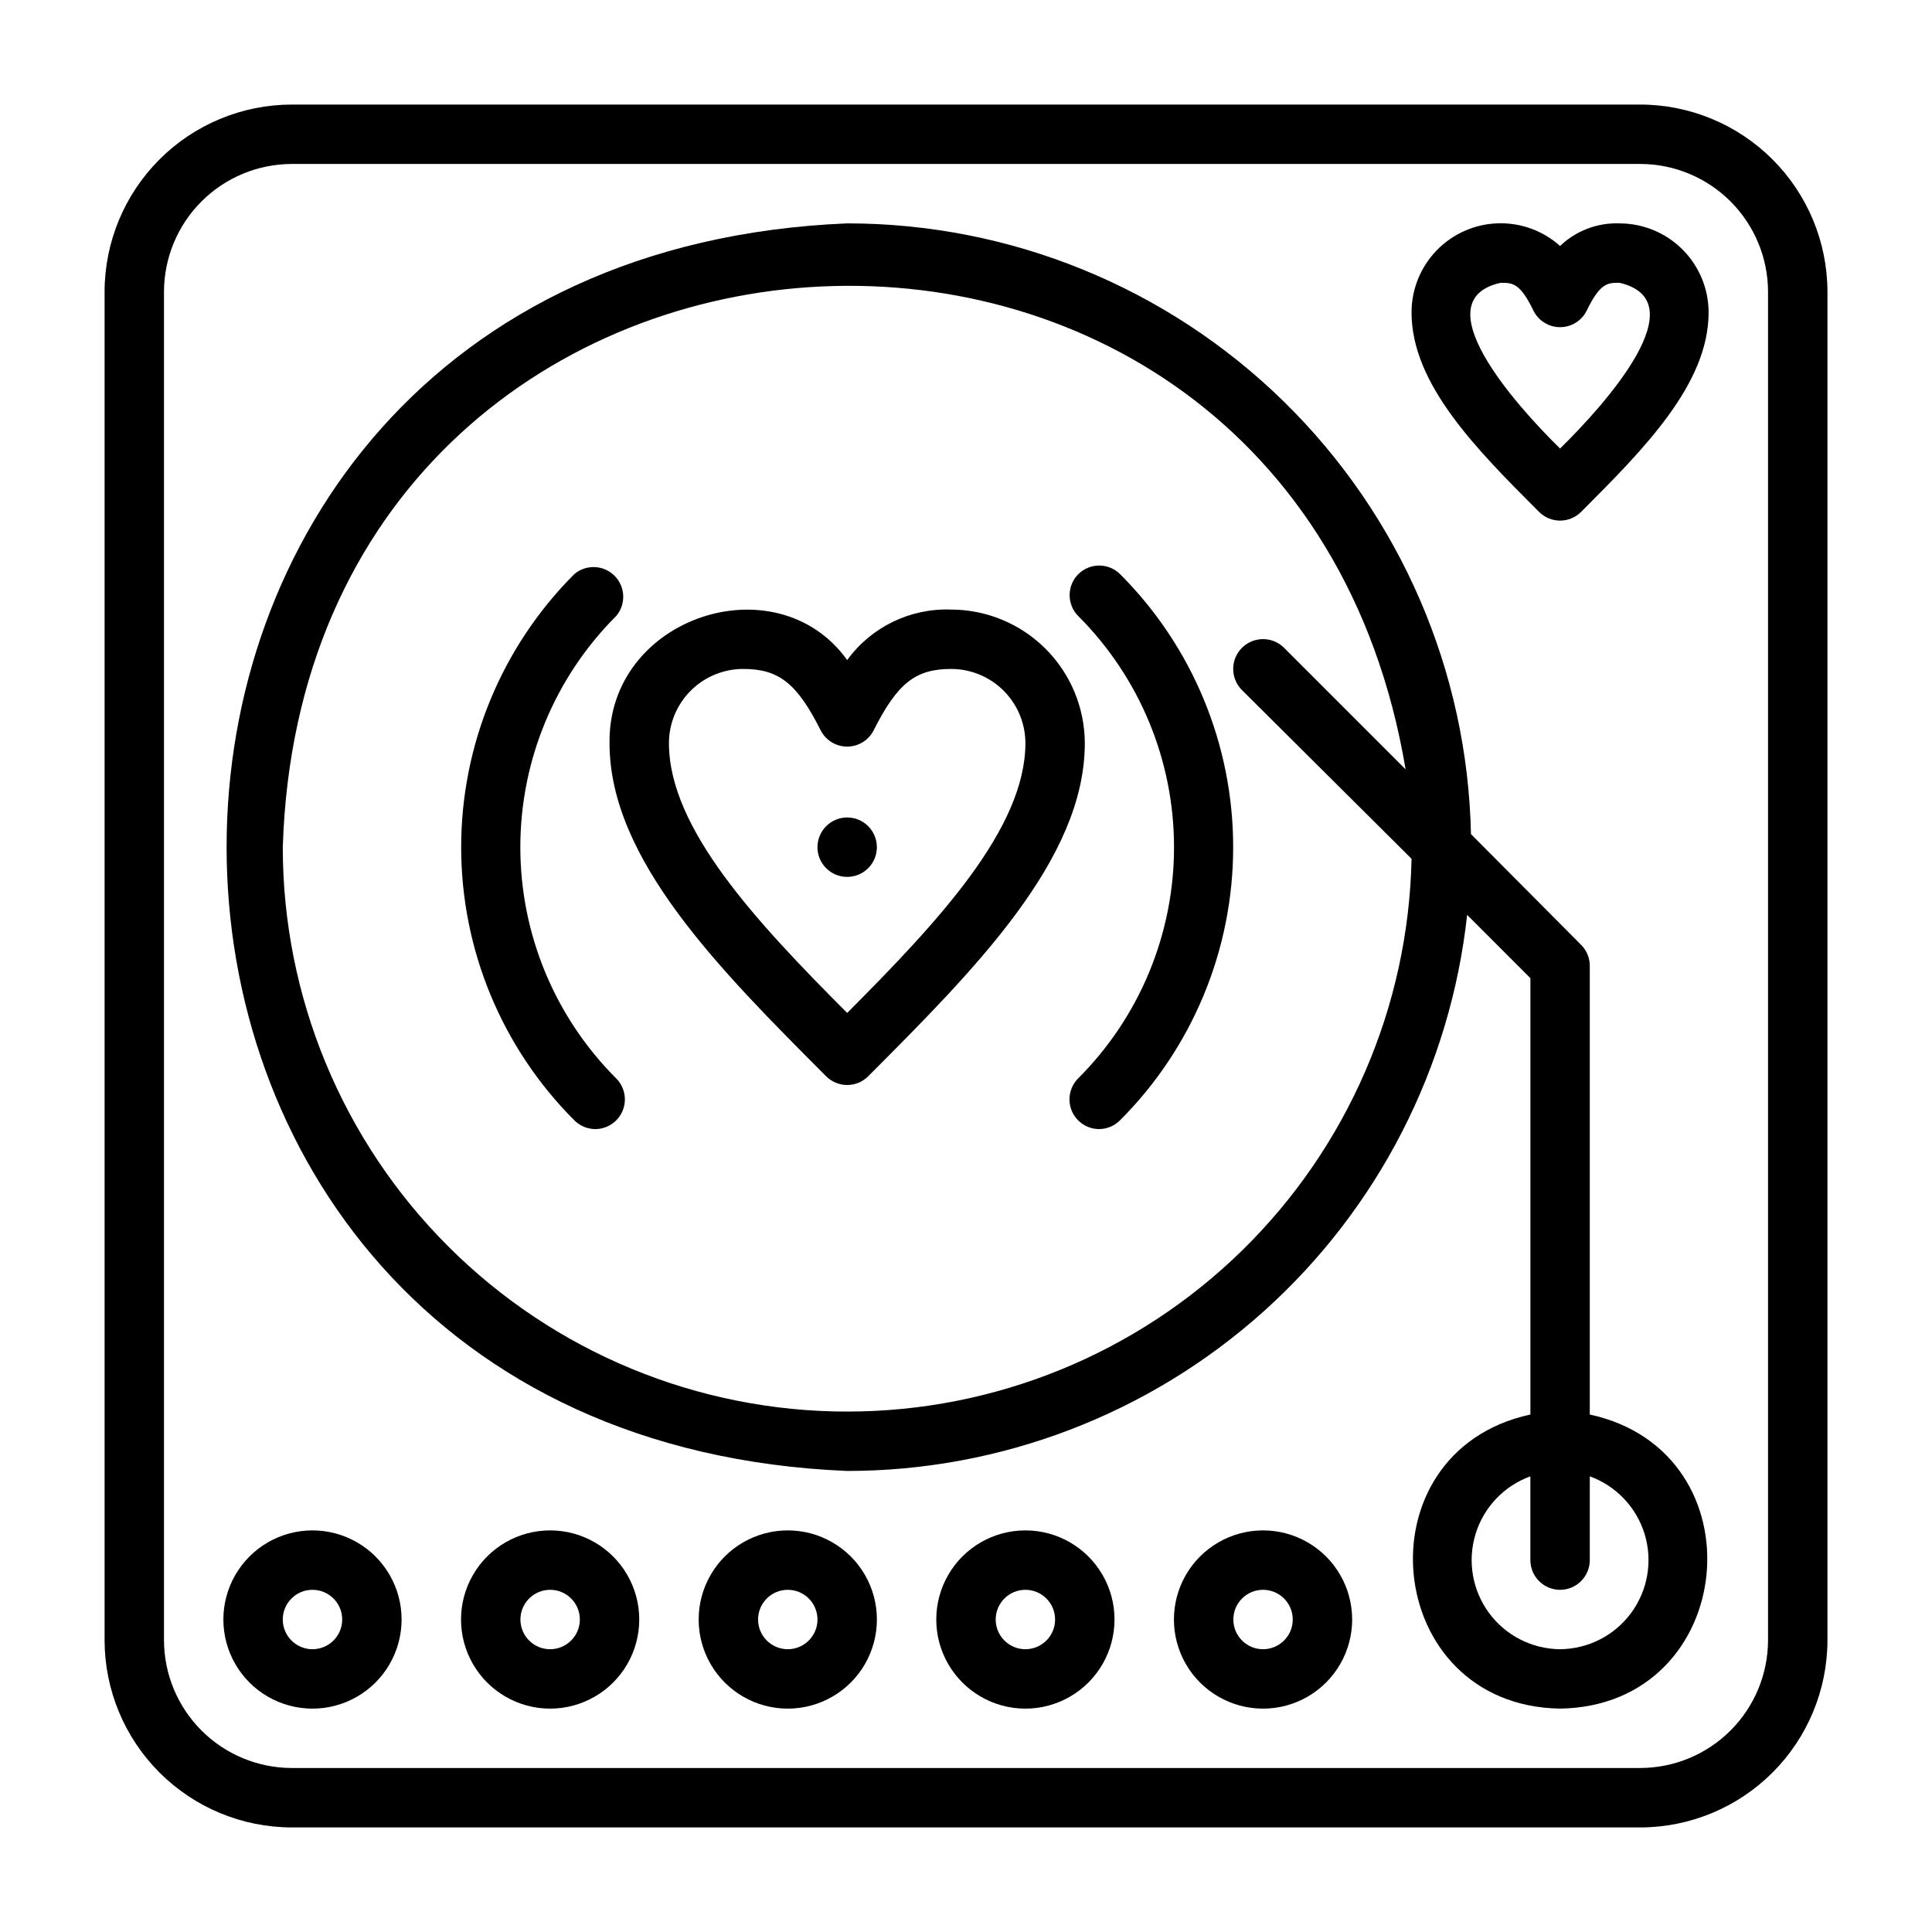
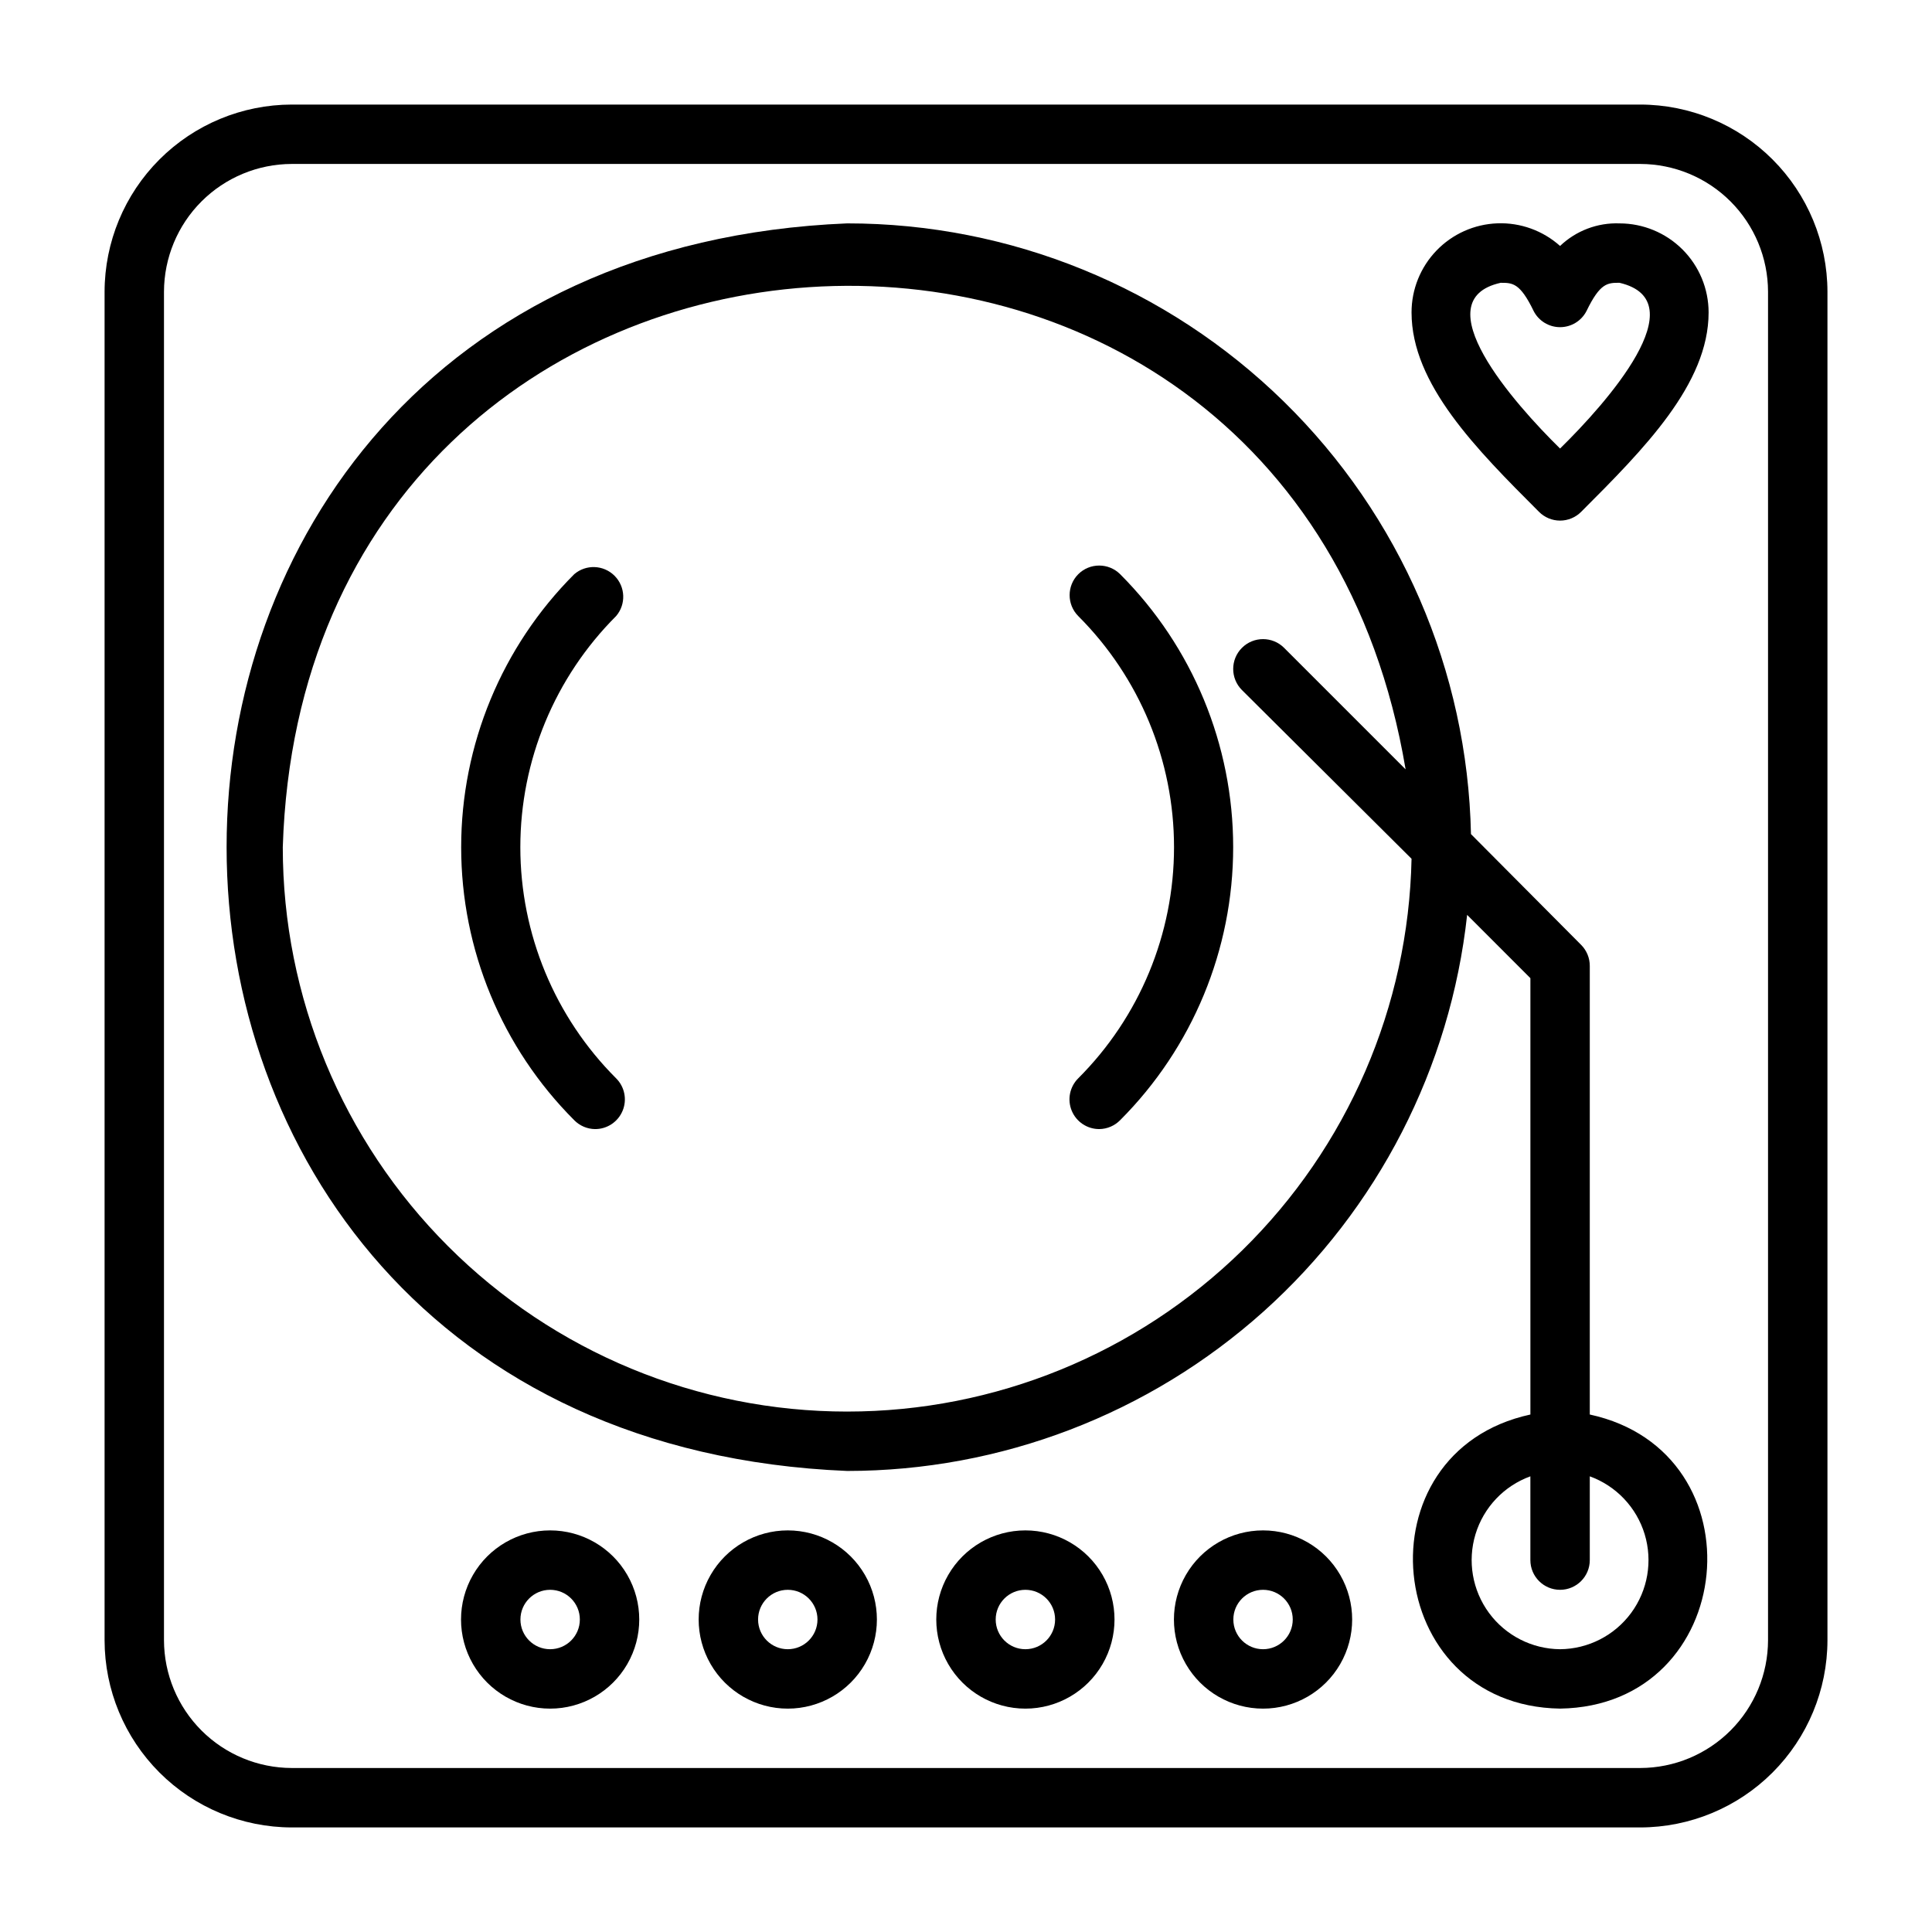
<svg xmlns="http://www.w3.org/2000/svg" fill="#000000" width="800px" height="800px" version="1.1" viewBox="144 144 512 512">
  <g>
-     <path d="m368.51 360.64c-4.348 0-7.875 3.527-7.875 7.875 0 4.348 3.527 7.871 7.875 7.871 4.348 0 7.871-3.523 7.871-7.871 0-4.348-3.523-7.875-7.871-7.875z" />
-     <path d="m396.06 305.54c-10.84-0.402-21.168 4.613-27.551 13.383-18.656-26.055-63.449-11.492-62.977 22.043 0 30.781 29.207 59.984 57.387 88.246v-0.004c1.477 1.492 3.488 2.328 5.59 2.328 2.098 0 4.109-0.836 5.586-2.328 28.184-28.262 57.391-57.465 57.391-88.246-0.023-9.387-3.762-18.387-10.398-25.023-6.641-6.641-15.641-10.379-25.027-10.398zm-27.551 106.9c-24.09-24.168-47.23-48.887-47.23-71.477l-0.004-0.004c0-5.219 2.074-10.223 5.766-13.914 3.691-3.691 8.695-5.766 13.914-5.766 9.445 0 14.25 3.777 20.547 16.297 1.348 2.629 4.051 4.281 7.008 4.281 2.953 0 5.656-1.652 7.004-4.281 6.297-12.516 11.102-16.297 20.547-16.297 5.219 0 10.227 2.074 13.914 5.766 3.691 3.691 5.766 8.695 5.766 13.914 0 22.594-23.145 47.312-47.23 71.48z" />
    <path d="m573.18 203.2c-5.84-0.215-11.52 1.945-15.746 5.981-4.555-4.074-10.52-6.227-16.629-5.996-6.109 0.23-11.895 2.82-16.133 7.227-4.242 4.41-6.606 10.289-6.598 16.402 0 18.973 17.16 36.211 33.77 52.82l0.004 0.004c1.477 1.488 3.488 2.328 5.586 2.328 2.102 0 4.113-0.84 5.59-2.328 16.609-16.613 33.773-33.852 33.773-52.824 0-6.262-2.488-12.27-6.918-16.699-4.43-4.426-10.438-6.914-16.699-6.914zm-15.742 59.672c-12.281-12.043-36.367-39.359-15.742-43.926 3.148 0 5.117 0 8.738 7.477h-0.004c1.348 2.629 4.051 4.281 7.004 4.281 2.957 0 5.66-1.652 7.008-4.281 3.621-7.481 5.59-7.481 8.738-7.481 20.625 4.801-3.465 31.883-15.746 43.926z" />
    <path d="m578.7 171.71h-357.39c-13.148 0.02-25.75 5.25-35.047 14.547-9.297 9.297-14.527 21.898-14.547 35.047v357.39c0.02 13.145 5.25 25.746 14.547 35.043 9.297 9.297 21.898 14.527 35.047 14.551h357.39c13.145-0.023 25.746-5.254 35.043-14.551s14.527-21.898 14.551-35.043v-357.39c-0.023-13.148-5.254-25.75-14.551-35.047-9.297-9.297-21.898-14.527-35.043-14.547zm33.848 406.98c-0.02 8.969-3.594 17.566-9.938 23.91s-14.941 9.918-23.91 9.938h-357.39c-8.973-0.02-17.57-3.594-23.914-9.938s-9.914-14.941-9.938-23.91v-357.39c0.023-8.973 3.594-17.57 9.938-23.914s14.941-9.914 23.914-9.938h357.39c8.969 0.023 17.566 3.594 23.91 9.938s9.918 14.941 9.938 23.914z" />
    <path d="m307.27 307.27c2.676-3.121 2.496-7.777-0.414-10.688-2.906-2.906-7.562-3.086-10.684-0.41-19.184 19.188-29.957 45.211-29.957 72.344 0 27.129 10.773 53.152 29.957 72.344 1.453 1.48 3.434 2.332 5.508 2.359 3.199 0.02 6.09-1.898 7.316-4.852 1.227-2.953 0.543-6.356-1.727-8.609-16.246-16.238-25.375-38.27-25.375-61.242 0-22.973 9.129-45.004 25.375-61.246z" />
    <path d="m429.75 296.17c-3.051 3.07-3.051 8.027 0 11.098 16.25 16.242 25.379 38.273 25.379 61.246 0 22.973-9.129 45.004-25.379 61.242-2.269 2.254-2.953 5.656-1.727 8.609 1.227 2.953 4.117 4.871 7.316 4.852 2.078-0.027 4.059-0.879 5.512-2.359 19.18-19.191 29.953-45.215 29.953-72.344 0-27.133-10.773-53.156-29.953-72.344-3.07-3.055-8.031-3.055-11.102 0z" />
-     <path d="m226.81 549.57c-8.438 0-16.23 4.5-20.449 11.809s-4.219 16.309 0 23.617c4.219 7.305 12.012 11.809 20.449 11.809s16.234-4.504 20.453-11.809c4.219-7.309 4.219-16.309 0-23.617s-12.016-11.809-20.453-11.809zm0 31.488c-4.348 0-7.871-3.523-7.871-7.871s3.523-7.871 7.871-7.871 7.875 3.523 7.875 7.871-3.527 7.871-7.875 7.871z" />
    <path d="m289.79 549.57c-8.438 0-16.23 4.5-20.449 11.809s-4.219 16.309 0 23.617c4.219 7.305 12.012 11.809 20.449 11.809s16.234-4.504 20.453-11.809c4.219-7.309 4.219-16.309 0-23.617s-12.016-11.809-20.453-11.809zm0 31.488c-4.348 0-7.871-3.523-7.871-7.871s3.523-7.871 7.871-7.871c4.348 0 7.875 3.523 7.875 7.871s-3.527 7.871-7.875 7.871z" />
    <path d="m352.77 549.57c-8.438 0-16.234 4.5-20.453 11.809s-4.219 16.309 0 23.617c4.219 7.305 12.016 11.809 20.453 11.809s16.234-4.504 20.453-11.809c4.219-7.309 4.219-16.309 0-23.617s-12.016-11.809-20.453-11.809zm0 31.488c-4.348 0-7.871-3.523-7.871-7.871s3.523-7.871 7.871-7.871 7.871 3.523 7.871 7.871-3.523 7.871-7.871 7.871z" />
    <path d="m415.74 549.57c-8.438 0-16.234 4.5-20.453 11.809s-4.219 16.309 0 23.617c4.219 7.305 12.016 11.809 20.453 11.809s16.234-4.504 20.453-11.809c4.219-7.309 4.219-16.309 0-23.617s-12.016-11.809-20.453-11.809zm0 31.488c-4.348 0-7.871-3.523-7.871-7.871s3.523-7.871 7.871-7.871c4.348 0 7.871 3.523 7.871 7.871s-3.523 7.871-7.871 7.871z" />
    <path d="m478.72 549.57c-8.438 0-16.234 4.5-20.453 11.809s-4.219 16.309 0 23.617c4.219 7.305 12.016 11.809 20.453 11.809s16.234-4.504 20.453-11.809c4.219-7.309 4.219-16.309 0-23.617s-12.016-11.809-20.453-11.809zm0 31.488c-4.348 0-7.871-3.523-7.871-7.871s3.523-7.871 7.871-7.871 7.871 3.523 7.871 7.871-3.523 7.871-7.871 7.871z" />
    <path d="m565.31 518.87v-118.87c0.012-2.094-0.812-4.106-2.285-5.59l-29.203-29.363c-0.906-43.242-18.723-84.402-49.629-114.66-30.902-30.258-72.434-47.199-115.68-47.188-219.32 9.051-219.24 321.57 0 330.62 40.727-0.012 80.016-15.059 110.34-42.254 30.316-27.195 49.531-64.625 53.953-105.11l16.766 16.77v115.64c-45.738 9.918-39.359 77.223 7.871 77.934 47.234-0.711 53.609-68.016 7.875-77.934zm-196.8-0.789c-39.668 0-77.711-15.758-105.76-43.809-28.051-28.047-43.809-66.09-43.809-105.76 5.824-186.02 266.94-202.86 297.56-20.625l-32.195-32.195v-0.004c-3.086-3.086-8.094-3.086-11.18 0-3.086 3.09-3.086 8.094 0 11.18l44.949 44.715c-0.801 39.133-16.914 76.391-44.879 103.78-27.961 27.387-65.547 42.723-104.69 42.715zm188.93 62.977h-0.004c-7.441-0.059-14.422-3.621-18.836-9.617-4.41-5.996-5.738-13.719-3.582-20.844 2.16-7.125 7.551-12.816 14.547-15.355v22.199c0 4.348 3.523 7.875 7.871 7.875s7.875-3.527 7.875-7.875v-22.199c6.996 2.539 12.387 8.23 14.547 15.355 2.156 7.125 0.828 14.848-3.582 20.844-4.414 5.996-11.395 9.559-18.84 9.617z" />
  </g>
</svg>